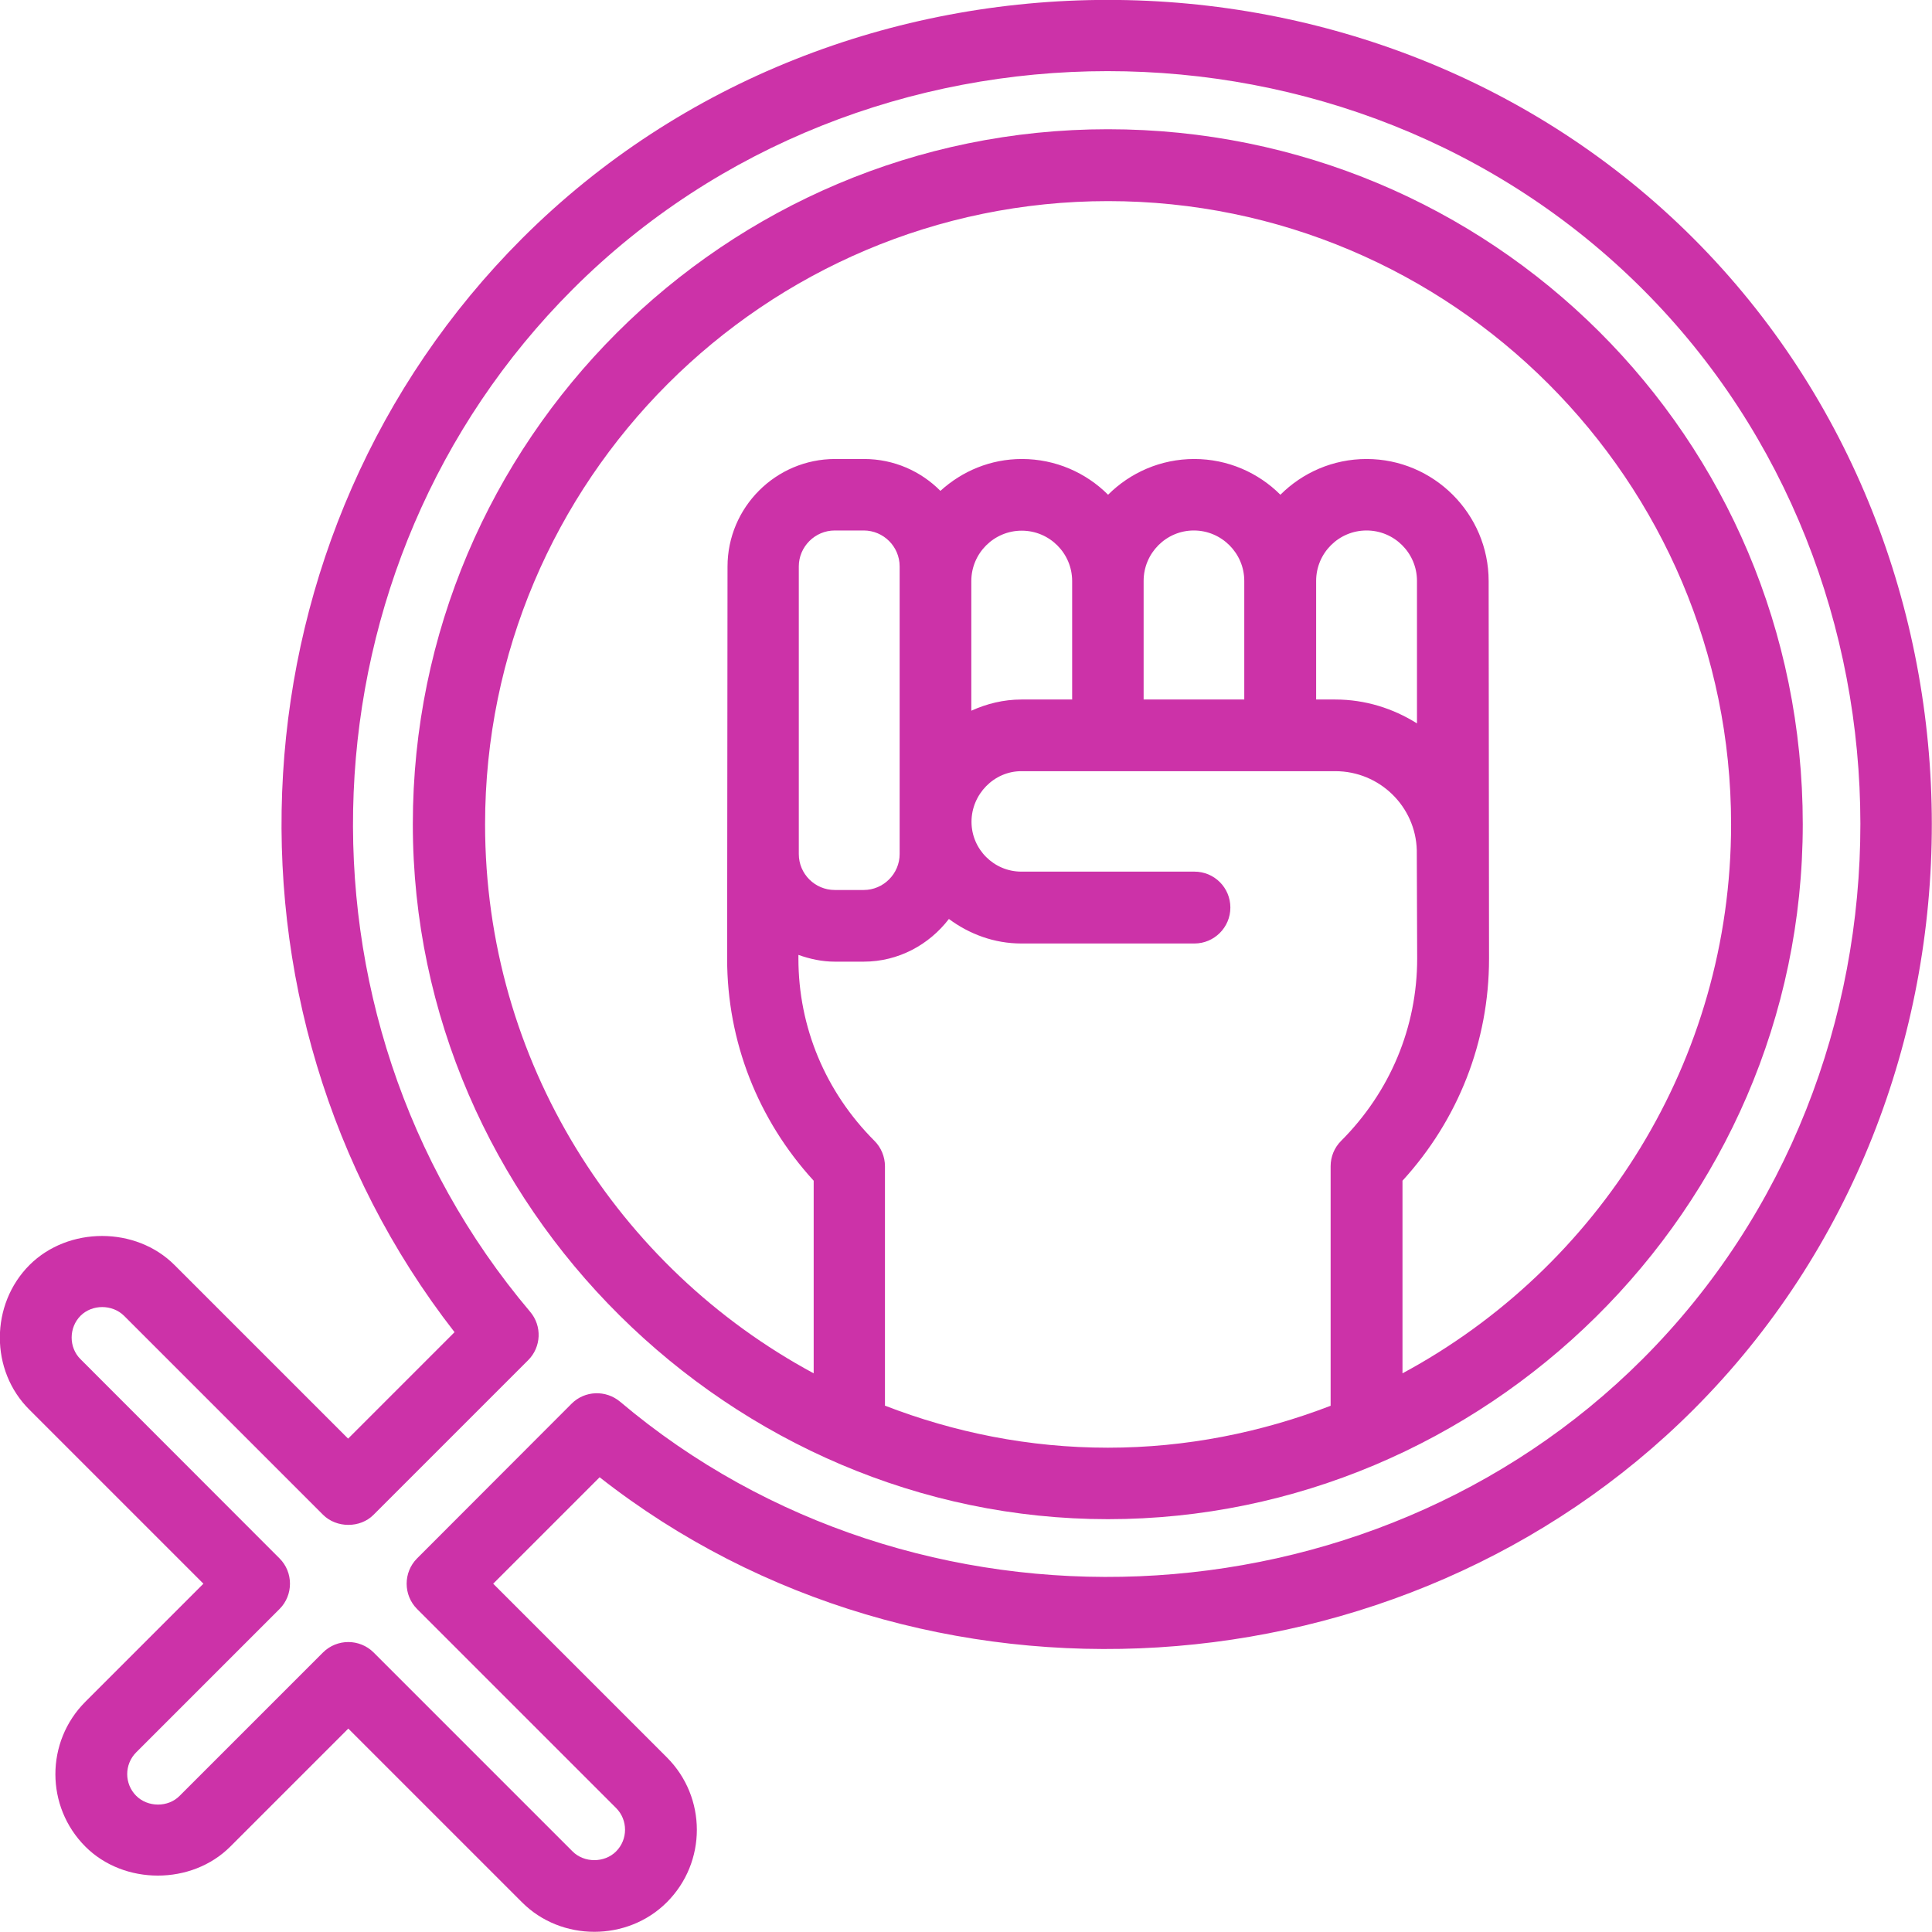
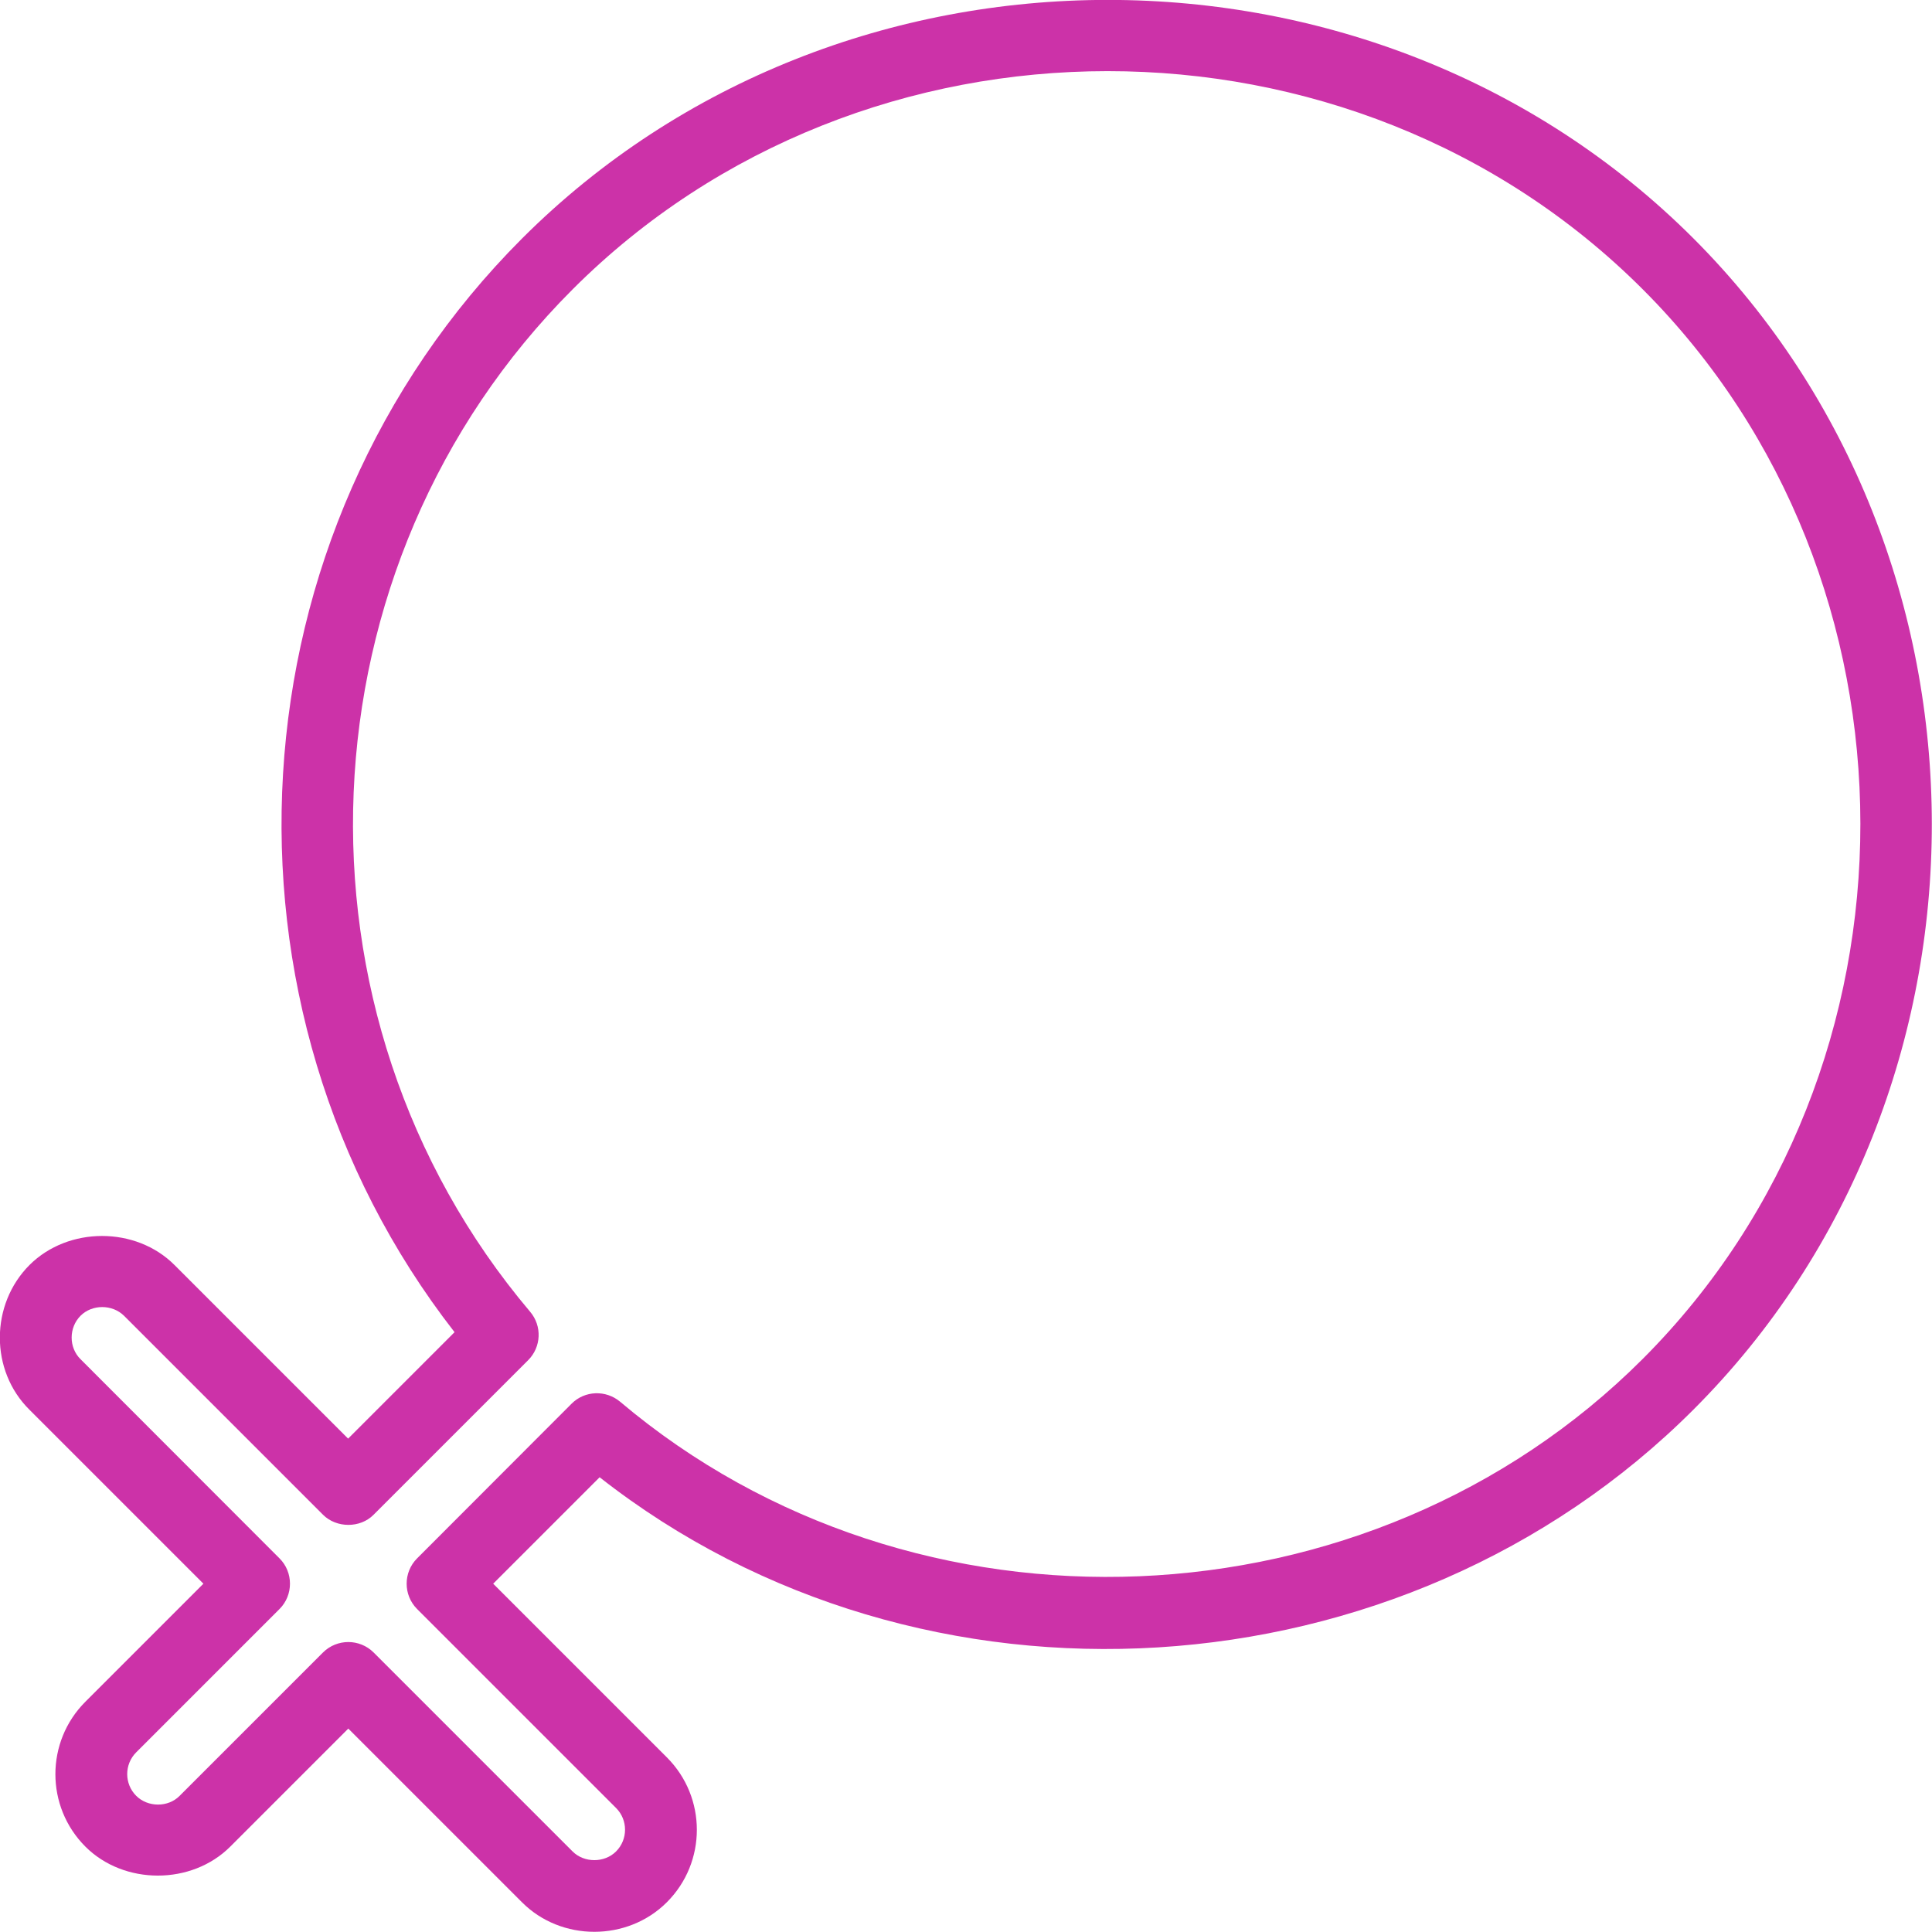
<svg xmlns="http://www.w3.org/2000/svg" id="Layer_2" viewBox="0 0 100.01 100">
  <defs>
    <style>.cls-1{fill:#cc32a8;}</style>
  </defs>
  <g id="WomensDay">
-     <path class="cls-1" d="m57.35,78.64c19.41,0,35.97-15.93,35.97-35.98S77.18,6.69,57.35,6.69,21.37,22.82,21.37,42.66s16.54,35.98,35.98,35.98Zm-11.54-5.88v-12.39c0-.49-.2-.97-.54-1.31-2.54-2.54-3.94-5.89-3.94-9.44v-.19c.59.21,1.22.35,1.88.35h1.5c1.8,0,3.39-.88,4.41-2.21,1.05.78,2.34,1.27,3.75,1.27h8.96c1.02,0,1.86-.83,1.86-1.86s-.83-1.86-1.86-1.86h-8.96c-1.42,0-2.58-1.16-2.58-2.58s1.16-2.62,2.58-2.62h16.25c2.3,0,4.16,1.83,4.22,4.09l.02,5.61c0,3.55-1.4,6.9-3.94,9.44-.35.35-.54.82-.54,1.31v12.4c-3.59,1.38-7.47,2.17-11.53,2.17-4.08,0-7.96-.79-11.55-2.18Zm27.53-35.32c-1.23-.77-2.67-1.23-4.22-1.23h-.99v-6.14c0-1.44,1.17-2.61,2.61-2.61s2.61,1.17,2.61,2.61v7.37h0Zm-8.93-1.23h-5.21v-6.14c0-1.44,1.17-2.61,2.6-2.61s2.61,1.17,2.61,2.61v6.14Zm-8.92,0h-2.62c-.92,0-1.8.22-2.59.58v-6.71c0-1.44,1.17-2.61,2.61-2.61s2.61,1.17,2.61,2.61c0,0,0,6.14,0,6.14Zm-8.92,8c0,1.02-.84,1.86-1.86,1.86h-1.5c-1.02,0-1.86-.83-1.86-1.86v-14.89c0-1.02.84-1.86,1.86-1.86h1.5c1.02,0,1.86.83,1.86,1.86v14.89Zm10.78-33.8c17.79,0,32.26,14.47,32.26,32.26,0,12.28-6.89,22.97-17.01,28.42v-9.97c2.89-3.16,4.48-7.21,4.48-11.49l-.02-19.55c0-3.48-2.84-6.32-6.32-6.32-1.74,0-3.32.71-4.46,1.85-1.14-1.14-2.72-1.85-4.46-1.85s-3.32.71-4.46,1.85c-1.14-1.14-2.72-1.85-4.46-1.85-1.63,0-3.1.63-4.22,1.65-1.01-1.02-2.41-1.65-3.95-1.65h-1.5c-3.07,0-5.57,2.5-5.57,5.57l-.02,20.3c0,4.28,1.59,8.33,4.48,11.49v9.97c-10.12-5.45-17.01-16.14-17.01-28.42,0-17.79,14.47-32.26,32.26-32.26Z" />
    <path class="cls-1" d="m10.53,81.98l-6.11,6.11c-2.07,2.07-2.07,5.43,0,7.5,2,2,5.5,2,7.5,0l6.11-6.11,8.99,8.99c2.03,2.04,5.46,2.04,7.5,0,2.07-2.07,2.07-5.43,0-7.5l-8.99-8.99,5.51-5.51c16.69,13.1,41.57,11.55,56.62-3.5,16.49-16.48,16.42-44.2,0-60.63-16.46-16.46-44.16-16.46-60.63,0-15.22,15.22-16.62,39.77-3.5,56.62l-5.51,5.51-8.99-8.99c-2-2-5.49-2-7.5,0-2.04,2.04-2.06,5.47,0,7.5l8.99,8.99Zm-6.36-13.87c.6-.6,1.64-.6,2.25,0l10.3,10.3c.7.7,1.93.7,2.62,0l8-8c.68-.68.73-1.77.1-2.51-13.03-15.41-12.06-38.67,2.21-52.93C44.69-.07,69.97-.09,85.03,14.97c15,14.99,15.06,40.32,0,55.38-14.15,14.15-37.68,15.1-52.93,2.21-.74-.62-1.83-.58-2.51.1l-8,8.01c-.72.72-.72,1.9,0,2.62l10.3,10.3c.62.62.62,1.63,0,2.25-.6.6-1.65.6-2.25,0l-10.3-10.3c-.36-.36-.84-.54-1.31-.54s-.95.18-1.31.54l-7.42,7.42c-.6.61-1.65.6-2.25,0-.62-.62-.62-1.63,0-2.25l7.42-7.42c.72-.72.72-1.9,0-2.62l-10.3-10.31c-.62-.61-.61-1.64,0-2.25Z" />
  </g>
</svg>